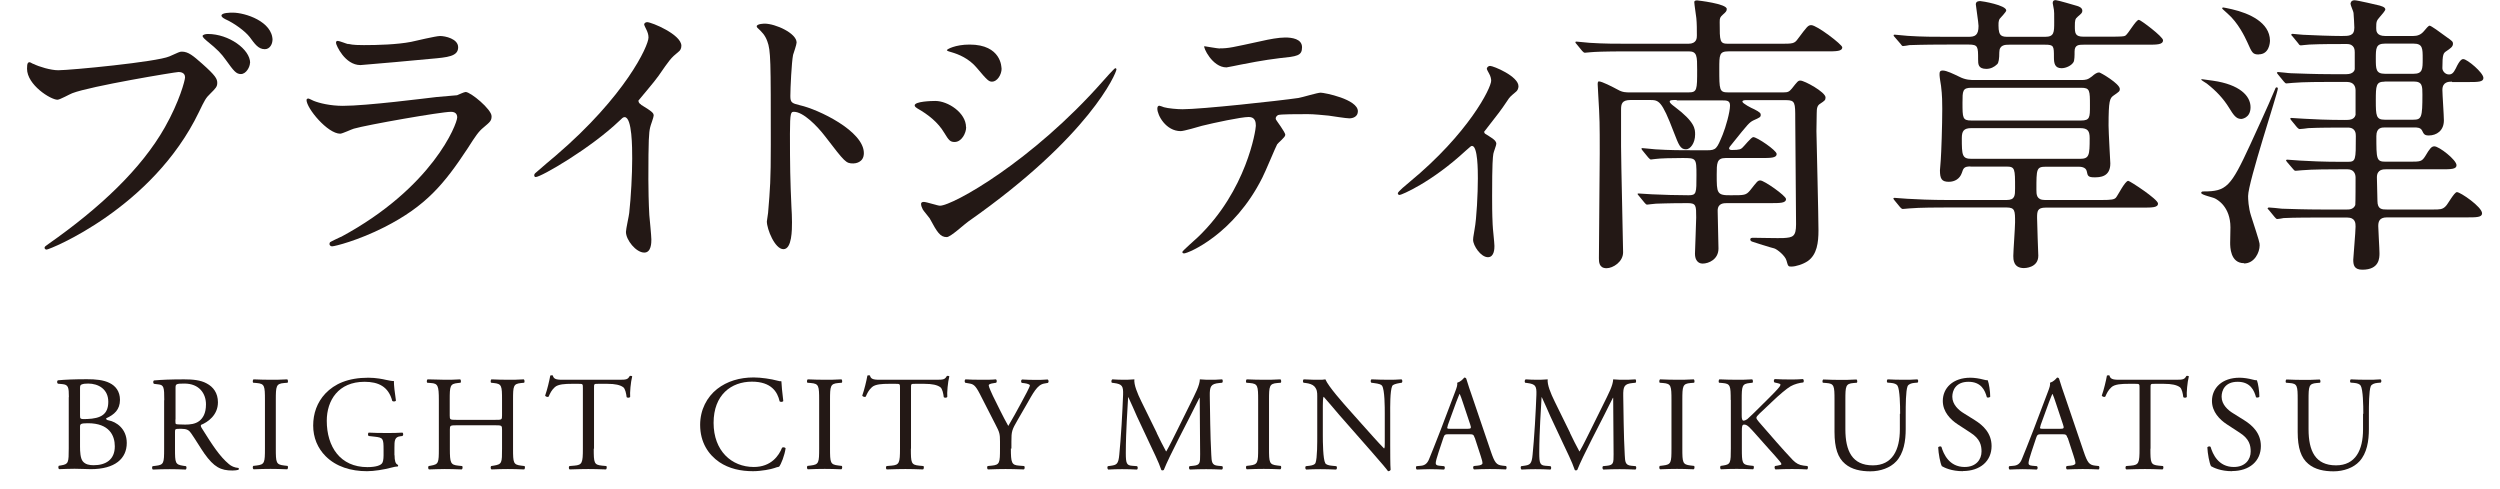
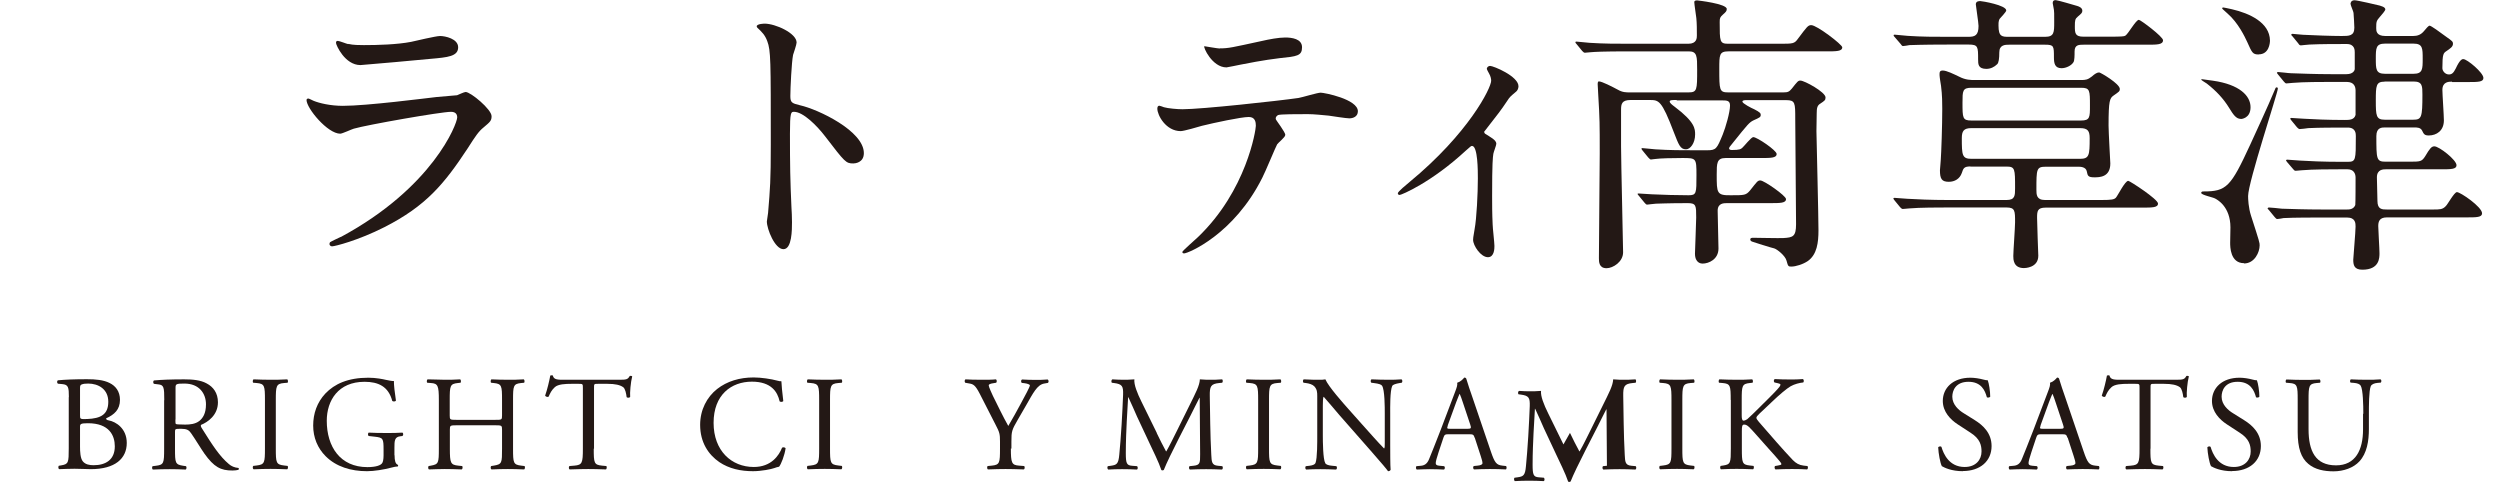
<svg xmlns="http://www.w3.org/2000/svg" id="_レイヤー_2" width="184" height="36" viewBox="0 0 184 36">
  <defs>
    <style>.cls-1{fill:none;}.cls-2{clip-path:url(#clippath);}.cls-3{fill:#231815;}</style>
    <clipPath id="clippath">
      <rect class="cls-1" width="184" height="36" />
    </clipPath>
  </defs>
  <g id="Gナビ">
    <g class="cls-2">
      <g>
        <g>
          <path class="cls-3" d="M5.07,29.24c0-.74-.04-.93-.49-.97l-.32-.03c-.08-.06-.07-.21,0-.25,.54-.05,1.21-.08,2.14-.08,.63,0,1.22,.05,1.67,.28,.43,.21,.76,.61,.76,1.24,0,.72-.42,1.09-1.02,1.36,0,.1,.08,.13,.19,.15,.54,.1,1.33,.6,1.33,1.66,0,1.15-.86,1.93-2.65,1.93-.29,0-.78-.03-1.19-.03s-.78,.02-1.14,.03c-.06-.03-.08-.19-.02-.25l.18-.03c.53-.09,.55-.2,.55-1.25v-3.78Zm.82,1.32c0,.28,0,.3,.52,.28,1.02-.04,1.56-.34,1.56-1.27s-.73-1.34-1.48-1.34c-.22,0-.37,.02-.46,.06-.1,.03-.14,.08-.14,.26v2.02Zm0,2.31c0,.36,.02,.87,.21,1.09,.19,.23,.49,.28,.79,.28,.89,0,1.56-.4,1.56-1.39,0-.79-.4-1.7-1.98-1.7-.54,0-.58,.06-.58,.26v1.47Z" />
          <path class="cls-3" d="M12.09,29.45c0-.95-.03-1.12-.44-1.16l-.32-.04c-.07-.05-.07-.21,0-.25,.56-.05,1.24-.08,2.22-.08,.62,0,1.21,.05,1.66,.3,.48,.25,.83,.7,.83,1.39,0,.95-.75,1.46-1.24,1.66-.05,.06,0,.16,.05,.24,.8,1.28,1.32,2.08,2,2.65,.17,.15,.42,.26,.69,.28,.05,.02,.06,.1,0,.14-.09,.03-.25,.05-.44,.05-.85,0-1.35-.25-2.06-1.25-.26-.37-.67-1.06-.98-1.5-.15-.22-.31-.32-.71-.32-.45,0-.47,0-.47,.22v1.25c0,1.05,.02,1.16,.6,1.25l.21,.03c.06,.05,.04,.22-.02,.25-.45-.02-.79-.03-1.18-.03-.42,0-.78,.01-1.24,.03-.06-.03-.08-.18-.02-.25l.25-.03c.58-.07,.6-.2,.6-1.25v-3.57Zm.82,1.42c0,.18,0,.29,.03,.33,.03,.03,.18,.05,.69,.05,.36,0,.74-.04,1.03-.26,.27-.21,.5-.56,.5-1.23,0-.79-.49-1.53-1.59-1.53-.62,0-.65,.04-.65,.32v2.33Z" />
          <path class="cls-3" d="M19.5,29.46c0-1.06-.02-1.22-.61-1.27l-.25-.02c-.06-.04-.04-.22,.02-.25,.5,.02,.84,.03,1.25,.03s.74,0,1.23-.03c.06,.03,.08,.21,.02,.25l-.25,.02c-.59,.05-.61,.22-.61,1.27v3.54c0,1.06,.02,1.19,.61,1.26l.25,.03c.06,.04,.04,.22-.02,.25-.5-.02-.84-.03-1.23-.03s-.76,.01-1.25,.03c-.06-.03-.08-.19-.02-.25l.25-.03c.59-.07,.61-.21,.61-1.26v-3.54Z" />
          <path class="cls-3" d="M29.04,33.5c0,.4,.06,.64,.24,.71,.03,.03,.03,.09,0,.12-.12,0-.3,.04-.49,.09-.53,.14-1.24,.26-1.78,.26-1.18,0-2.27-.33-3.04-1.1-.6-.6-.92-1.38-.92-2.26s.28-1.7,.9-2.36c.67-.7,1.65-1.16,3.16-1.16,.57,0,1.09,.11,1.26,.15,.19,.04,.5,.11,.62,.09,0,.33,.06,.85,.15,1.44-.03,.08-.21,.09-.27,.03-.28-1.07-1.03-1.41-2.04-1.41-1.93,0-2.78,1.37-2.78,2.87,0,1.91,.99,3.41,2.99,3.41,.62,0,.99-.13,1.09-.3,.05-.07,.1-.25,.1-.57v-.4c0-.84-.03-.9-.65-.97l-.44-.05c-.08-.04-.07-.22,0-.25,.29,.02,.84,.03,1.42,.03,.39,0,.73-.01,1.06-.03,.07,.04,.08,.19,0,.25l-.16,.02c-.42,.05-.43,.33-.43,.84v.56Z" />
          <path class="cls-3" d="M33.61,31.3c-.48,0-.5,.02-.5,.32v1.4c0,1.05,.05,1.19,.61,1.25l.29,.03c.06,.04,.04,.22-.02,.25-.54-.02-.88-.03-1.26-.03-.43,0-.77,.02-1.16,.03-.06-.03-.08-.19-.02-.25l.17-.03c.56-.1,.58-.2,.58-1.25v-3.58c0-1.05-.07-1.22-.59-1.25l-.26-.02c-.06-.04-.04-.22,.02-.25,.49,0,.83,.03,1.25,.03,.39,0,.73,0,1.15-.03,.06,.03,.08,.21,.02,.25l-.19,.02c-.58,.06-.6,.21-.6,1.25v1.14c0,.31,.02,.32,.5,.32h2.85c.48,0,.5,0,.5-.32v-1.14c0-1.05-.02-1.19-.61-1.25l-.19-.02c-.06-.04-.04-.22,.02-.25,.46,.02,.8,.03,1.21,.03s.73,0,1.17-.03c.06,.03,.08,.21,.02,.25l-.21,.02c-.58,.06-.6,.21-.6,1.25v3.58c0,1.05,.02,1.18,.6,1.25l.24,.03c.06,.04,.04,.22-.02,.25-.48-.02-.82-.03-1.2-.03-.41,0-.77,.01-1.21,.03-.06-.03-.08-.19-.02-.25l.19-.03c.61-.1,.61-.2,.61-1.25v-1.4c0-.3-.02-.32-.5-.32h-2.85Z" />
          <path class="cls-3" d="M43.7,33.02c0,1.05,.02,1.19,.6,1.25l.32,.03c.06,.04,.04,.22-.02,.25-.57-.02-.91-.03-1.3-.03s-.75,.01-1.38,.03c-.06-.03-.08-.2,0-.25l.36-.03c.57-.05,.62-.2,.62-1.25v-4.45c0-.31,0-.32-.3-.32h-.55c-.43,0-.98,.02-1.22,.25-.24,.22-.34,.44-.45,.69-.08,.06-.22,0-.26-.07,.16-.45,.31-1.09,.38-1.48,.03-.02,.16-.03,.19,0,.06,.32,.39,.31,.85,.31h4.03c.54,0,.63-.02,.78-.28,.05-.02,.16,0,.18,.03-.11,.41-.18,1.22-.15,1.51-.04,.08-.21,.08-.26,.02-.03-.25-.1-.62-.25-.73-.23-.17-.61-.25-1.15-.25h-.71c-.3,0-.29,0-.29,.34v4.43Z" />
          <path class="cls-3" d="M52.78,28.63c.73-.57,1.65-.85,2.69-.85,.54,0,1.29,.11,1.76,.24,.12,.03,.19,.05,.28,.04,.01,.23,.06,.86,.14,1.46-.05,.07-.2,.08-.27,.02-.15-.68-.6-1.45-2.04-1.45-1.52,0-2.82,.97-2.82,3.03s1.32,3.25,2.96,3.25c1.28,0,1.85-.84,2.08-1.42,.07-.05,.22-.03,.26,.04-.07,.52-.33,1.18-.48,1.36-.12,.02-.24,.06-.35,.1-.22,.08-.94,.23-1.57,.23-.9,0-1.75-.18-2.48-.67-.8-.55-1.41-1.45-1.41-2.74,0-1.11,.5-2.05,1.25-2.64Z" />
          <path class="cls-3" d="M60.29,29.46c0-1.06-.02-1.22-.61-1.27l-.25-.02c-.06-.04-.04-.22,.02-.25,.5,.02,.84,.03,1.25,.03s.74,0,1.23-.03c.06,.03,.08,.21,.02,.25l-.25,.02c-.59,.05-.61,.22-.61,1.27v3.54c0,1.06,.02,1.19,.61,1.26l.25,.03c.06,.04,.04,.22-.02,.25-.5-.02-.84-.03-1.23-.03-.42,0-.76,.01-1.25,.03-.06-.03-.08-.19-.02-.25l.25-.03c.59-.07,.61-.21,.61-1.26v-3.54Z" />
-           <path class="cls-3" d="M67.04,33.02c0,1.05,.02,1.19,.6,1.25l.32,.03c.06,.04,.04,.22-.02,.25-.57-.02-.91-.03-1.3-.03s-.75,.01-1.38,.03c-.06-.03-.08-.2,0-.25l.36-.03c.57-.05,.62-.2,.62-1.25v-4.45c0-.31,0-.32-.3-.32h-.55c-.43,0-.98,.02-1.22,.25-.24,.22-.34,.44-.45,.69-.08,.06-.22,0-.26-.07,.16-.45,.31-1.09,.38-1.48,.03-.02,.16-.03,.19,0,.06,.32,.39,.31,.85,.31h4.03c.54,0,.63-.02,.78-.28,.05-.02,.16,0,.18,.03-.11,.41-.18,1.22-.15,1.51-.04,.08-.21,.08-.26,.02-.03-.25-.1-.62-.25-.73-.23-.17-.61-.25-1.16-.25h-.71c-.3,0-.29,0-.29,.34v4.43Z" />
          <path class="cls-3" d="M74.4,33.01c0,1.06,.06,1.22,.6,1.26l.38,.03c.06,.06,.04,.22-.02,.25-.62-.02-.96-.03-1.35-.03s-.78,.01-1.3,.03c-.06-.03-.08-.19-.02-.25l.31-.03c.58-.06,.6-.2,.6-1.26v-.51c0-.55-.03-.68-.32-1.23l-1.17-2.29c-.34-.66-.49-.71-.79-.76l-.28-.05c-.06-.07-.05-.21,.02-.25,.32,.02,.68,.03,1.16,.03s.82,0,1.07-.03c.09,.03,.09,.19,.03,.25l-.13,.02c-.35,.05-.42,.1-.42,.18,0,.1,.26,.67,.31,.77,.37,.74,.74,1.52,1.13,2.21,.31-.53,.64-1.11,.94-1.68,.28-.52,.65-1.19,.65-1.31,0-.06-.18-.13-.42-.16l-.18-.02c-.07-.07-.06-.21,.02-.25,.36,.02,.65,.03,.96,.03s.59,0,.93-.03c.08,.05,.09,.19,.02,.25l-.28,.05c-.52,.09-.82,.72-1.31,1.57l-.63,1.09c-.44,.76-.47,.85-.47,1.61v.52Z" />
          <path class="cls-3" d="M85.13,31.86c.23,.47,.45,.93,.69,1.36h.02c.27-.47,.52-.99,.77-1.49l.94-1.9c.45-.91,.74-1.45,.76-1.91,.34,.03,.55,.03,.75,.03,.25,0,.58,0,.89-.03,.06,.04,.06,.21,0,.25l-.21,.02c-.63,.06-.71,.25-.7,.95,.02,1.06,.03,2.9,.11,4.33,.03,.5,.02,.77,.49,.81l.32,.03c.06,.06,.05,.21-.02,.25-.41-.02-.82-.03-1.17-.03s-.8,.01-1.2,.03c-.07-.05-.08-.19-.02-.25l.29-.03c.49-.05,.49-.21,.49-.85l-.03-4.15h-.02c-.07,.11-.45,.91-.65,1.29l-.89,1.74c-.45,.88-.9,1.81-1.08,2.27-.02,.03-.06,.04-.1,.04-.02,0-.07,0-.09-.04-.17-.53-.65-1.5-.88-1.99l-.9-1.92c-.21-.46-.42-.98-.64-1.43h-.02c-.04,.62-.07,1.19-.1,1.77-.03,.61-.07,1.49-.07,2.34,0,.74,.06,.9,.45,.93l.38,.03c.07,.06,.06,.22-.01,.25-.34-.02-.73-.03-1.1-.03-.32,0-.68,.01-1.02,.03-.06-.05-.08-.2-.02-.25l.22-.03c.42-.06,.56-.12,.62-.82,.06-.66,.11-1.2,.17-2.19,.05-.83,.09-1.67,.11-2.22,.02-.63-.06-.78-.67-.86l-.16-.02c-.05-.06-.04-.21,.04-.25,.3,.02,.54,.03,.79,.03,.23,0,.5,0,.83-.03-.04,.39,.21,1.01,.52,1.64l1.13,2.3Z" />
          <path class="cls-3" d="M92.6,29.46c0-1.06-.02-1.22-.61-1.27l-.25-.02c-.06-.04-.04-.22,.02-.25,.5,.02,.84,.03,1.25,.03s.74,0,1.23-.03c.06,.03,.08,.21,.02,.25l-.25,.02c-.59,.05-.61,.22-.61,1.27v3.54c0,1.06,.02,1.19,.61,1.26l.25,.03c.06,.04,.04,.22-.02,.25-.5-.02-.84-.03-1.23-.03-.42,0-.76,.01-1.25,.03-.06-.03-.08-.19-.02-.25l.25-.03c.59-.07,.61-.21,.61-1.26v-3.54Z" />
          <path class="cls-3" d="M102.32,32.83c0,.3,0,1.48,.03,1.74-.02,.06-.08,.11-.19,.11-.12-.17-.41-.52-1.27-1.5l-2.31-2.63c-.27-.31-.95-1.13-1.15-1.34h-.02c-.04,.12-.05,.35-.05,.65v2.17c0,.47,.01,1.76,.18,2.06,.06,.11,.26,.17,.51,.19l.31,.03c.06,.08,.05,.2-.02,.25-.45-.02-.8-.03-1.17-.03-.42,0-.69,.01-1.04,.03-.07-.05-.08-.19-.02-.25l.27-.03c.23-.03,.39-.09,.44-.2,.14-.36,.13-1.57,.13-2.05v-2.88c0-.28-.01-.49-.22-.72-.14-.14-.38-.21-.62-.24l-.17-.02c-.06-.06-.06-.21,.02-.25,.42,.03,.95,.03,1.13,.03,.16,0,.33,0,.46-.03,.2,.51,1.37,1.82,1.7,2.19l.97,1.09c.69,.77,1.17,1.32,1.64,1.8h.02c.04-.05,.04-.21,.04-.42v-2.13c0-.47,0-1.76-.2-2.06-.06-.09-.22-.15-.62-.2l-.17-.02c-.07-.06-.06-.22,.02-.25,.46,.02,.8,.03,1.17,.03,.43,0,.69,0,1.03-.03,.08,.05,.08,.19,.02,.25l-.14,.02c-.32,.05-.52,.13-.56,.21-.17,.36-.15,1.59-.15,2.05v2.38Z" />
          <path class="cls-3" d="M108.53,32.21c-.07-.22-.11-.25-.41-.25h-1.5c-.25,0-.31,.03-.38,.24l-.35,1.05c-.15,.45-.22,.72-.22,.83,0,.12,.05,.18,.29,.2l.33,.03c.07,.05,.07,.21-.02,.25-.26-.02-.57-.02-1.04-.03-.33,0-.69,.02-.96,.03-.06-.04-.08-.2-.02-.25l.33-.03c.24-.02,.46-.13,.6-.49,.18-.46,.46-1.11,.88-2.22l1.02-2.69c.14-.36,.2-.55,.17-.71,.24-.07,.41-.25,.52-.38,.06,0,.13,.02,.15,.09,.13,.44,.29,.9,.44,1.33l1.36,4c.29,.86,.42,1.01,.85,1.06l.27,.03c.07,.05,.05,.21,0,.25-.41-.02-.76-.03-1.21-.03-.48,0-.86,.02-1.14,.03-.08-.04-.09-.2-.02-.25l.29-.03c.21-.02,.35-.08,.35-.18,0-.11-.05-.29-.13-.53l-.44-1.35Zm-1.97-.89c-.08,.23-.07,.24,.21,.24h1.22c.29,0,.31-.04,.22-.31l-.54-1.62c-.08-.24-.17-.51-.23-.63h-.02s-.13,.29-.24,.59l-.63,1.73Z" />
-           <path class="cls-3" d="M115.55,31.86c.23,.47,.45,.93,.69,1.36h.02c.27-.47,.52-.99,.77-1.49l.94-1.9c.45-.91,.74-1.45,.76-1.91,.34,.03,.55,.03,.75,.03,.25,0,.58,0,.89-.03,.06,.04,.06,.21,.01,.25l-.21,.02c-.63,.06-.71,.25-.7,.95,.02,1.06,.03,2.9,.11,4.33,.03,.5,.02,.77,.49,.81l.32,.03c.06,.06,.05,.21-.02,.25-.41-.02-.82-.03-1.17-.03s-.8,.01-1.2,.03c-.07-.05-.08-.19-.02-.25l.29-.03c.49-.05,.49-.21,.49-.85l-.03-4.15h-.02c-.07,.11-.45,.91-.65,1.29l-.89,1.74c-.45,.88-.9,1.81-1.08,2.27-.02,.03-.06,.04-.1,.04-.02,0-.07,0-.09-.04-.17-.53-.65-1.5-.88-1.99l-.9-1.92c-.21-.46-.42-.98-.64-1.43h-.02c-.04,.62-.07,1.19-.1,1.77-.03,.61-.07,1.49-.07,2.34,0,.74,.06,.9,.45,.93l.38,.03c.07,.06,.06,.22-.01,.25-.34-.02-.73-.03-1.11-.03-.32,0-.68,.01-1.02,.03-.06-.05-.08-.2-.02-.25l.22-.03c.42-.06,.56-.12,.62-.82,.06-.66,.11-1.2,.17-2.19,.05-.83,.09-1.67,.11-2.22,.02-.63-.06-.78-.67-.86l-.16-.02c-.05-.06-.04-.21,.04-.25,.3,.02,.54,.03,.79,.03,.23,0,.5,0,.83-.03-.04,.39,.21,1.01,.52,1.64l1.13,2.3Z" />
+           <path class="cls-3" d="M115.55,31.86c.23,.47,.45,.93,.69,1.36h.02c.27-.47,.52-.99,.77-1.49l.94-1.9c.45-.91,.74-1.45,.76-1.91,.34,.03,.55,.03,.75,.03,.25,0,.58,0,.89-.03,.06,.04,.06,.21,.01,.25l-.21,.02c-.63,.06-.71,.25-.7,.95,.02,1.06,.03,2.9,.11,4.33,.03,.5,.02,.77,.49,.81l.32,.03c.06,.06,.05,.21-.02,.25-.41-.02-.82-.03-1.17-.03s-.8,.01-1.2,.03c-.07-.05-.08-.19-.02-.25l.29-.03l-.03-4.15h-.02c-.07,.11-.45,.91-.65,1.29l-.89,1.74c-.45,.88-.9,1.81-1.08,2.27-.02,.03-.06,.04-.1,.04-.02,0-.07,0-.09-.04-.17-.53-.65-1.5-.88-1.99l-.9-1.92c-.21-.46-.42-.98-.64-1.43h-.02c-.04,.62-.07,1.19-.1,1.77-.03,.61-.07,1.49-.07,2.34,0,.74,.06,.9,.45,.93l.38,.03c.07,.06,.06,.22-.01,.25-.34-.02-.73-.03-1.11-.03-.32,0-.68,.01-1.02,.03-.06-.05-.08-.2-.02-.25l.22-.03c.42-.06,.56-.12,.62-.82,.06-.66,.11-1.2,.17-2.19,.05-.83,.09-1.67,.11-2.22,.02-.63-.06-.78-.67-.86l-.16-.02c-.05-.06-.04-.21,.04-.25,.3,.02,.54,.03,.79,.03,.23,0,.5,0,.83-.03-.04,.39,.21,1.01,.52,1.64l1.13,2.3Z" />
          <path class="cls-3" d="M123.02,29.46c0-1.06-.02-1.22-.61-1.27l-.25-.02c-.06-.04-.04-.22,.02-.25,.5,.02,.84,.03,1.25,.03s.74,0,1.23-.03c.06,.03,.08,.21,.02,.25l-.25,.02c-.59,.05-.61,.22-.61,1.27v3.54c0,1.06,.02,1.19,.61,1.26l.25,.03c.06,.04,.04,.22-.02,.25-.5-.02-.84-.03-1.23-.03s-.76,.01-1.25,.03c-.06-.03-.08-.19-.02-.25l.25-.03c.59-.07,.61-.21,.61-1.26v-3.54Z" />
          <path class="cls-3" d="M127.38,29.44c0-1.05-.02-1.2-.6-1.25l-.25-.02c-.06-.04-.04-.22,.02-.25,.49,.02,.81,.03,1.25,.03,.39,0,.73,0,1.16-.03,.06,.03,.08,.21,.02,.25l-.19,.02c-.58,.06-.6,.21-.6,1.25v1.14c0,.19,.02,.38,.13,.38,.09,0,.21-.06,.28-.11,.14-.12,.4-.38,.51-.48l1.08-1.07c.19-.18,.68-.69,.78-.83,.05-.07,.07-.12,.07-.16s-.04-.07-.17-.1l-.27-.06c-.07-.07-.06-.2,.02-.25,.35,.02,.75,.03,1.09,.03s.69,0,.99-.03c.07,.05,.08,.19,.02,.25-.26,.02-.65,.12-.93,.28s-.84,.63-1.39,1.16l-.9,.85c-.14,.14-.23,.23-.23,.31,0,.07,.06,.15,.19,.31,.95,1.09,1.71,1.98,2.49,2.8,.24,.24,.46,.37,.8,.41l.27,.03c.07,.05,.05,.22-.02,.25-.26-.02-.65-.03-1.11-.03-.41,0-.76,.01-1.21,.03-.07-.02-.1-.19-.04-.25l.23-.04c.14-.02,.24-.05,.24-.1,0-.06-.07-.14-.14-.23-.19-.24-.45-.51-.83-.94l-.8-.9c-.57-.64-.73-.84-.97-.84-.15,0-.17,.13-.17,.48v1.28c0,1.05,.02,1.19,.58,1.25l.27,.03c.06,.04,.04,.22-.02,.25-.49-.02-.83-.03-1.21-.03-.41,0-.75,.01-1.16,.03-.06-.03-.08-.18-.02-.25l.2-.03c.53-.08,.55-.2,.55-1.25v-3.58Z" />
-           <path class="cls-3" d="M139.85,30.45c0-.62-.02-1.76-.19-2.06-.07-.12-.25-.19-.5-.21l-.25-.02c-.06-.07-.04-.2,.02-.24,.38,.02,.75,.03,1.14,.03,.42,0,.69,0,1.05-.03,.08,.05,.07,.18,.02,.24l-.24,.02c-.25,.02-.44,.11-.5,.24-.14,.33-.14,1.47-.14,2.03v1.13c0,.87-.14,1.78-.7,2.38-.43,.47-1.16,.73-1.9,.73-.69,0-1.37-.13-1.86-.55-.53-.44-.78-1.16-.78-2.35v-2.35c0-1.04-.02-1.21-.6-1.25l-.25-.02c-.06-.04-.04-.21,.02-.24,.5,.02,.84,.03,1.23,.03s.74,0,1.22-.03c.06,.03,.08,.2,.02,.24l-.24,.02c-.58,.05-.6,.22-.6,1.25v2.15c0,1.6,.5,2.66,2.02,2.66,1.44,0,1.99-1.13,1.99-2.65v-1.14Z" />
          <path class="cls-3" d="M144.47,34.68c-.84,0-1.36-.26-1.55-.37-.12-.22-.25-.93-.27-1.39,.05-.07,.2-.09,.24-.03,.15,.51,.56,1.48,1.71,1.48,.84,0,1.24-.55,1.24-1.14,0-.44-.09-.93-.82-1.39l-.95-.62c-.5-.33-1.08-.9-1.08-1.71,0-.95,.74-1.71,2.03-1.71,.31,0,.67,.06,.93,.13,.13,.04,.27,.06,.35,.06,.09,.24,.18,.8,.18,1.21-.04,.06-.2,.09-.25,.03-.13-.48-.4-1.13-1.35-1.13s-1.19,.65-1.19,1.1c0,.58,.48,1,.85,1.22l.8,.5c.63,.39,1.24,.97,1.24,1.91,0,1.1-.83,1.84-2.12,1.84Z" />
          <path class="cls-3" d="M152.16,32.21c-.07-.22-.11-.25-.41-.25h-1.5c-.25,0-.31,.03-.38,.24l-.35,1.05c-.15,.45-.22,.72-.22,.83,0,.12,.05,.18,.29,.2l.33,.03c.07,.05,.07,.21-.02,.25-.26-.02-.57-.02-1.04-.03-.33,0-.69,.02-.96,.03-.06-.04-.08-.2-.02-.25l.33-.03c.24-.02,.46-.13,.6-.49,.18-.46,.46-1.11,.88-2.22l1.02-2.69c.14-.36,.2-.55,.17-.71,.24-.07,.41-.25,.52-.38,.06,0,.13,.02,.15,.09,.13,.44,.29,.9,.44,1.33l1.36,4c.29,.86,.42,1.01,.85,1.06l.27,.03c.07,.05,.05,.21,0,.25-.41-.02-.76-.03-1.2-.03-.48,0-.86,.02-1.14,.03-.08-.04-.09-.2-.02-.25l.29-.03c.21-.02,.35-.08,.35-.18,0-.11-.05-.29-.13-.53l-.44-1.35Zm-1.97-.89c-.08,.23-.07,.24,.21,.24h1.22c.29,0,.31-.04,.22-.31l-.54-1.62c-.08-.24-.17-.51-.23-.63h-.02s-.13,.29-.24,.59l-.63,1.73Z" />
          <path class="cls-3" d="M158.27,33.02c0,1.05,.02,1.19,.6,1.25l.32,.03c.06,.04,.04,.22-.02,.25-.57-.02-.91-.03-1.3-.03s-.75,.01-1.38,.03c-.06-.03-.08-.2,0-.25l.36-.03c.57-.05,.62-.2,.62-1.25v-4.45c0-.31,0-.32-.3-.32h-.55c-.43,0-.98,.02-1.22,.25-.24,.22-.34,.44-.45,.69-.08,.06-.22,0-.26-.07,.16-.45,.31-1.09,.38-1.48,.03-.02,.16-.03,.19,0,.06,.32,.39,.31,.85,.31h4.03c.54,0,.63-.02,.78-.28,.05-.02,.16,0,.18,.03-.11,.41-.18,1.22-.15,1.51-.04,.08-.21,.08-.26,.02-.03-.25-.1-.62-.25-.73-.23-.17-.61-.25-1.16-.25h-.71c-.3,0-.29,0-.29,.34v4.43Z" />
          <path class="cls-3" d="M164.28,34.68c-.84,0-1.36-.26-1.55-.37-.12-.22-.25-.93-.27-1.39,.05-.07,.2-.09,.24-.03,.15,.51,.56,1.48,1.71,1.48,.84,0,1.24-.55,1.24-1.14,0-.44-.09-.93-.82-1.39l-.95-.62c-.5-.33-1.08-.9-1.08-1.71,0-.95,.74-1.71,2.03-1.71,.31,0,.67,.06,.93,.13,.13,.04,.27,.06,.35,.06,.09,.24,.18,.8,.18,1.21-.04,.06-.2,.09-.25,.03-.13-.48-.4-1.13-1.35-1.13s-1.18,.65-1.18,1.1c0,.58,.48,1,.85,1.22l.8,.5c.63,.39,1.24,.97,1.24,1.91,0,1.1-.83,1.84-2.12,1.84Z" />
          <path class="cls-3" d="M173.94,30.45c0-.62-.02-1.76-.19-2.06-.07-.12-.25-.19-.5-.21l-.25-.02c-.06-.07-.04-.2,.02-.24,.38,.02,.75,.03,1.14,.03,.42,0,.69,0,1.05-.03,.08,.05,.07,.18,.02,.24l-.24,.02c-.25,.02-.44,.11-.5,.24-.14,.33-.14,1.47-.14,2.03v1.13c0,.87-.14,1.78-.7,2.38-.43,.47-1.16,.73-1.9,.73-.69,0-1.37-.13-1.86-.55-.53-.44-.78-1.16-.78-2.35v-2.35c0-1.04-.02-1.21-.6-1.25l-.25-.02c-.06-.04-.04-.21,.02-.24,.5,.02,.84,.03,1.23,.03s.74,0,1.22-.03c.06,.03,.08,.2,.02,.24l-.24,.02c-.58,.05-.6,.22-.6,1.25v2.15c0,1.6,.5,2.66,2.02,2.66,1.44,0,1.99-1.13,1.99-2.65v-1.14Z" />
        </g>
        <g>
-           <path class="cls-3" d="M2.48,4.71c.39,.2,1.26,.46,1.8,.46,.89,0,7.26-.61,8.19-1.02,.67-.3,.76-.35,.91-.35,.48,0,.83,.3,1.5,.89,.98,.87,1.11,1.11,1.11,1.41,0,.28-.11,.39-.5,.78-.35,.33-.43,.5-.85,1.37-3.41,7.08-10.99,10.12-11.21,10.12-.11,0-.15-.09-.15-.13,0-.09,.07-.13,.28-.28,3.78-2.65,6.84-5.52,8.58-8.6,1.06-1.87,1.48-3.45,1.48-3.67,0-.37-.37-.39-.48-.39-.22,0-6.49,1.04-7.82,1.56-.17,.06-.91,.48-1.09,.48-.5,0-2.24-1.09-2.24-2.28,0-.41,.06-.48,.2-.48,.04,0,.24,.13,.28,.13Zm15.92-.09c0,.3-.28,.83-.67,.83-.35,0-.52-.22-1.11-1.04-.35-.48-.56-.72-1.41-1.41-.09-.07-.3-.26-.3-.35s.2-.15,.39-.15c1.54,0,3.11,1.13,3.11,2.13Zm1.65-1.65c0,.24-.17,.65-.56,.65-.48,0-.74-.39-1.11-.89-.33-.43-1.13-1.02-1.8-1.32-.22-.11-.28-.2-.28-.26,0-.22,.65-.22,.83-.22,.91,0,2.93,.65,2.93,2.04Z" />
          <path class="cls-3" d="M25.09,17.44c6.78-3.65,8.56-8.34,8.56-8.8,0-.26-.15-.41-.46-.41-.74,0-6.19,.96-7.15,1.24-.15,.04-.85,.37-1,.37-.93,0-2.48-1.87-2.48-2.48,0-.07,.07-.11,.13-.11s.33,.15,.39,.17c.41,.17,1.24,.37,2.15,.37,1.78,0,6.1-.56,6.91-.65,.04,0,1.48-.13,1.5-.13,.11-.04,.52-.24,.63-.24,.37,0,1.91,1.28,1.91,1.78,0,.33-.09,.41-.59,.83-.37,.3-.59,.63-1.17,1.54-1.72,2.61-3.06,4.24-6.13,5.8-1.93,.98-3.65,1.41-3.84,1.41-.17,0-.2-.13-.2-.17s.02-.11,.04-.13c.04-.04,.65-.33,.78-.39Zm.54-14.21c.35,.09,.85,.09,1.15,.09,1.02,0,2.45-.04,3.48-.24,.33-.07,1.82-.43,2.13-.43,.37,0,1.33,.2,1.33,.83,0,.67-.76,.74-2.02,.85-.35,.04-5.02,.46-5.17,.46-1.15,0-1.8-1.48-1.8-1.63,0-.11,.04-.15,.13-.15,.13,0,.65,.22,.78,.24Z" />
-           <path class="cls-3" d="M47.18,7.71c.85,.52,.93,.61,.93,.8,0,.13-.24,.74-.26,.87-.09,.39-.13,.85-.13,3.84,0,.59,.02,1.76,.07,2.61,.02,.26,.15,1.52,.15,1.8,0,.22,0,.96-.52,.96-.61,0-1.35-.93-1.35-1.52,0-.22,.22-1.17,.24-1.39,.13-1.17,.22-2.84,.22-4,0-.78,0-3.06-.56-3.06-.11,0-.2,.09-.37,.26-2.13,2.04-5.78,4.15-6.17,4.15-.06,0-.11-.04-.11-.13,0-.06,.02-.11,.07-.15,.56-.5,1.17-1,1.52-1.3,5.13-4.39,6.82-8.08,6.82-8.69,0-.22-.07-.41-.17-.61-.02-.04-.15-.3-.15-.35,0-.09,.11-.17,.22-.17,.33,0,2.52,.91,2.52,1.74,0,.22-.11,.37-.2,.43-.59,.48-.67,.61-1.48,1.78-.37,.52-1.06,1.3-1.48,1.82,0,.13,.06,.22,.2,.3Z" />
          <path class="cls-3" d="M56.28,1.74c.78,0,2.35,.7,2.35,1.39,0,.15-.22,.78-.26,.91-.11,.54-.2,2.48-.2,3.02,0,.48,.09,.54,.72,.69,1.33,.3,4.69,1.89,4.69,3.52,0,.72-.67,.76-.78,.76-.54,0-.61-.09-2.06-1.98-.61-.8-1.63-1.82-2.3-1.82-.22,0-.3,0-.3,1.61,0,2.3,.02,3.45,.11,5.41,.02,.24,.04,.78,.04,1.11,0,.54,0,1.98-.63,1.98s-1.22-1.48-1.22-2.04c0-.09,.09-.54,.09-.63,.15-1.8,.2-2.37,.2-5.04,0-6.21,0-6.91-.26-7.6-.17-.46-.39-.67-.74-1l-.04-.09c.02-.2,.59-.2,.61-.2Z" />
-           <path class="cls-3" d="M71.11,9.36c0,.43-.33,1.09-.85,1.09-.33,0-.43-.13-.76-.67-.46-.78-1.19-1.35-1.98-1.8-.07-.04-.2-.13-.2-.22,0-.3,1.24-.33,1.52-.33,.93,0,2.26,.87,2.26,1.93Zm-2.67,6.73c-.07-.11-.46-.56-.52-.67-.06-.11-.13-.28-.13-.41,0-.09,.06-.15,.2-.15,.2,0,1.02,.28,1.19,.28,.93,0,6.78-3.26,11.97-9.14,.11-.13,.87-.98,.93-.98,.04,0,.09,.02,.09,.09,0,.24-1.91,4.89-10.9,11.19-.26,.17-1.3,1.15-1.59,1.15-.48,0-.7-.35-1.24-1.35Zm5.28-11.06c0,.5-.35,.98-.7,.98-.24,0-.35-.09-1.13-1.02-.59-.7-1.35-1-1.87-1.15-.09-.02-.33-.09-.33-.15s.61-.41,1.67-.41c2.35,0,2.35,1.69,2.35,1.76Z" />
          <path class="cls-3" d="M94.59,9.95c0,.15-.52,.56-.59,.67-.07,.09-.89,2.08-1.09,2.45-2.09,4.19-5.47,5.58-5.76,5.58-.09,0-.13-.04-.13-.11s.98-.93,1.15-1.09c3.58-3.43,4.26-7.88,4.26-8.19,0-.26-.04-.65-.52-.65-.56,0-2.56,.43-3.45,.65-.24,.07-1.32,.39-1.56,.39-1.09,0-1.72-1.17-1.72-1.65,0-.13,.04-.22,.15-.22,.04,0,.28,.09,.33,.11,.3,.09,1,.15,1.37,.15,1.39,0,7.02-.61,8.54-.83,.26-.04,1.39-.39,1.63-.39,.26,0,2.74,.48,2.74,1.37,0,.39-.35,.52-.63,.52-.24,0-1.3-.17-1.52-.2-.46-.04-1.06-.11-1.54-.11-.74,0-2.04,0-2.19,.07-.15,.09-.2,.22-.15,.33,.02,.06,.69,.93,.69,1.13Zm-4.82-6.39c.67,0,.91-.07,3.08-.54,.56-.13,1.26-.26,1.74-.26s1.24,.09,1.24,.72-.37,.67-1.65,.8c-1.11,.13-2.56,.41-2.89,.48-.11,.02-.96,.2-1.02,.2-1.06,0-1.74-1.52-1.63-1.56,.13,.02,1,.17,1.13,.17Z" />
          <path class="cls-3" d="M109.3,9.84c.37,.24,.83,.46,.83,.74,0,.11-.2,.61-.22,.74-.04,.28-.09,.63-.09,3.13,0,.57,0,1.26,.04,2.09,0,.22,.13,1.32,.13,1.56,0,.17,0,.83-.48,.83-.52,0-1.09-.85-1.09-1.28,0-.09,0-.15,.11-.78,.15-.78,.24-2.65,.24-3.74,0-.54,0-2.39-.43-2.39-.07,0-.11,.04-.46,.35-2.54,2.35-4.74,3.26-4.87,3.26-.11,0-.13-.09-.13-.13,0-.11,.65-.65,.87-.83,4.32-3.56,6-6.91,6-7.45,0-.13-.04-.33-.15-.52-.02-.04-.17-.3-.17-.35,0-.13,.13-.22,.24-.22,.24,0,2.09,.76,2.09,1.5,0,.17-.09,.33-.17,.39-.41,.35-.46,.37-.67,.7-.48,.72-.61,.87-1.69,2.26,0,.04,.04,.13,.09,.15Z" />
          <path class="cls-3" d="M123.39,7.36c-.3,0-.5,0-.5,.11s.17,.24,.37,.39c1.5,1.13,1.5,1.63,1.5,2.04,0,.63-.35,1.09-.67,1.09-.43,0-.54-.35-.89-1.24-.91-2.39-1.11-2.39-1.8-2.39h-1.39c-.65,0-.7,.3-.7,.72v2.69c0,1.11,.15,7.25,.15,7.8,0,.7-.74,1.17-1.22,1.17-.56,0-.56-.48-.56-.74,0-1.22,.06-6.6,.06-7.71,0-2.22,0-2.48-.11-4.32,0-.13-.04-.65-.04-.76,0-.09,0-.22,.09-.22,.22,0,.98,.39,1.39,.61,.35,.2,.59,.2,.93,.2h4.26c.65,0,.65-.17,.65-1.67,0-.98,0-1.35-.61-1.35h-4.43c-1.91,0-2.54,.04-2.76,.06-.07,0-.39,.04-.46,.04s-.11-.04-.2-.13l-.41-.5c-.09-.09-.09-.11-.09-.15,0-.02,.02-.04,.07-.04,.15,0,.83,.09,.96,.09,1.06,.07,1.98,.07,3,.07h4.28c.63,0,.63-.43,.63-.61,0-.39,0-.91-.04-1.28-.02-.2-.15-1.02-.15-1.17,0-.13,.13-.13,.22-.13,.02,0,2.17,.24,2.17,.63,0,.15-.06,.22-.28,.41-.22,.2-.24,.26-.24,.56,0,1.43,0,1.59,.63,1.59h3.78c.98,0,1.09,0,1.35-.37,.67-.89,.74-1,.98-1,.41,0,2.28,1.43,2.28,1.63,0,.3-.43,.3-1.17,.3h-7.21c-.67,0-.67,.26-.67,1.28,0,1.56,0,1.74,.65,1.74h4.06c.33,0,.43-.04,.63-.28,.41-.52,.46-.59,.63-.59,.3,0,1.85,.85,1.85,1.24,0,.2-.06,.24-.39,.46-.22,.13-.26,.33-.26,.72,0,.2-.02,1.11-.02,1.3,.02,1.15,.15,6.26,.15,7.3,0,.91-.11,1.78-.78,2.26-.35,.24-.89,.41-1.22,.41-.22,0-.24-.02-.35-.43-.09-.37-.7-.85-.91-.91-.13-.02-1.61-.48-1.63-.5-.13-.04-.13-.15-.13-.17,0-.09,.11-.11,.2-.11,.35,0,1.93,.04,2.24,.02,.7-.04,.93-.11,.93-1.02,0-1.22-.06-6.65-.06-7.76,0-1.17,0-1.37-.67-1.37h-2.89c-.15,0-.33,0-.33,.11,0,.13,.67,.48,.87,.56,.43,.22,.48,.3,.48,.41,0,.17-.07,.2-.54,.41-.3,.15-.41,.28-1.46,1.59-.28,.35-.33,.39-.33,.48,0,.04,.04,.11,.2,.11,.59,0,.67-.07,.78-.17,.13-.11,.65-.78,.8-.78,.28,0,1.72,.98,1.72,1.24,0,.3-.43,.3-1.17,.3h-2.59c-.65,0-.65,.39-.65,1.22,0,1.37,0,1.54,1.06,1.52,.98,0,1.09,0,1.39-.35,.52-.65,.56-.74,.76-.74,.28,0,1.89,1.13,1.89,1.37,0,.3-.43,.3-1.17,.3h-3.17c-.24,0-.69,0-.69,.56,0,.43,.06,2.39,.06,2.78,0,.8-.72,1.11-1.17,1.11-.09,0-.56-.02-.56-.74,0-.28,.09-2.24,.09-2.65,0-.87,0-1.06-.61-1.06-1.5,0-2.17,.04-2.35,.04-.09,0-.61,.07-.65,.07-.06,0-.11-.04-.2-.15l-.41-.5c-.09-.09-.09-.11-.09-.13,0-.04,.02-.04,.07-.04,.15,0,.83,.06,.98,.06,.85,.04,1.85,.07,2.69,.07,.59,0,.59-.13,.59-1.48,0-1.26-.02-1.26-1.04-1.26-.72,0-1.65,.02-1.98,.07-.07,0-.28,.04-.33,.04-.07,0-.11-.07-.2-.15l-.41-.5c-.04-.07-.09-.11-.09-.13,0-.04,.02-.06,.06-.06,.15,0,.83,.09,.96,.09,1.06,.07,1.98,.07,2.98,.07h.83c.67,0,.72-.11,1.15-1.15,.22-.54,.54-1.65,.54-2.15,0-.37-.26-.37-.59-.37h-3.32Z" />
          <path class="cls-3" d="M145.02,12.25c-.48,0-.52,.15-.63,.48-.15,.43-.52,.65-.96,.65-.52,0-.65-.22-.65-.85,0-.11,.06-.63,.06-.76,.04-.52,.11-2.52,.11-3.76,0-.39,0-1-.09-1.69-.02-.11-.11-.67-.11-.8,0-.2,0-.33,.24-.33,.28,0,.8,.26,1.22,.46,.46,.24,.85,.24,1.15,.24h7.8c.33,0,.5-.02,.8-.26,.22-.2,.39-.3,.54-.3,.09,0,1.52,.83,1.52,1.22,0,.17-.06,.2-.46,.48-.28,.2-.37,.35-.37,2.22,0,.43,.13,2.76,.13,2.78,0,1.02-.8,1.02-1.19,1.02-.46,0-.48-.13-.54-.43-.06-.35-.5-.35-.61-.35h-2.41c-.69,0-.69,.17-.69,1.69,0,.35,0,.76,.63,.76h4.13c.8,0,.96-.04,1.09-.17,.15-.17,.67-1.24,.91-1.24,.11,0,2.19,1.35,2.19,1.67,0,.3-.43,.3-1.17,.3h-7.1c-.61,0-.63,.26-.63,.76,0,.43,.09,2.76,.09,2.78,0,.91-1.02,.91-1.06,.91-.78,0-.78-.65-.78-.89,0-.35,.13-2.08,.13-2.48,0-.85,0-1.09-.63-1.09h-4.41c-.52,0-2,0-2.76,.07-.07,0-.37,.04-.46,.04-.07,0-.11-.04-.2-.13l-.41-.5q-.09-.11-.09-.15s.04-.04,.07-.04c.15,0,.8,.07,.96,.07,.63,.04,1.76,.09,3,.09h4.3c.63,0,.63-.33,.63-.87,0-1.43,0-1.59-.63-1.59h-2.65Zm-1.74-8.97c-1.91,0-2.54,.04-2.74,.04-.09,.02-.41,.07-.48,.07s-.11-.07-.17-.15l-.43-.5c-.09-.09-.09-.11-.09-.13,0-.04,.02-.06,.07-.06,.15,0,.82,.09,.98,.09,1.06,.07,1.95,.07,2.98,.07h1.48c.48,0,.74-.11,.74-.8,0-.24-.2-1.48-.2-1.59,0-.24,.24-.24,.33-.24,.13,0,1.91,.3,1.91,.69,0,.11-.41,.52-.48,.61-.11,.17-.09,.43-.09,.5,0,.83,.26,.83,.78,.83h2.65c.67,0,.67-.33,.67-1.09,0-.63,0-.78-.02-.89,0-.04-.09-.48-.09-.5,0-.15,.06-.22,.22-.22,.13,0,1.39,.37,1.59,.43,.13,.04,.37,.13,.37,.35,0,.15-.06,.2-.33,.43-.2,.17-.22,.26-.22,.72,0,.5,.02,.76,.63,.76h1.93c.89,0,1.06-.02,1.15-.07,.22-.13,.78-1.17,1-1.17,.13,0,1.78,1.24,1.78,1.5,0,.33-.43,.33-1.17,.33h-4.67c-.35,0-.67,0-.67,.5,0,.28,0,.69-.09,.8-.15,.24-.54,.43-.87,.43-.5,0-.56-.37-.56-.8,0-.83,0-.93-.65-.93h-2.63c-.3,0-.74,0-.74,.56q0,.72-.15,.87c-.22,.22-.5,.35-.8,.35-.61,0-.61-.35-.61-.7,0-.93,0-1.09-.69-1.09h-1.61Zm9.8,8.41c.69,0,.72-.26,.72-1.52,0-.52-.13-.74-.7-.74h-8.01c-.56,0-.7,.22-.7,.74,0,1.26,.02,1.52,.72,1.52h7.97Zm-7.99-5.23c-.65,0-.65,.24-.65,1.09,0,1.13,0,1.32,.65,1.32h8.08c.65,0,.65-.24,.65-1.09,0-1.13,0-1.32-.65-1.32h-8.08Z" />
          <path class="cls-3" d="M164.92,8.75c-.35,0-.56-.33-.85-.8-.43-.7-.96-1.26-1.65-1.8-.07-.04-.41-.26-.41-.28,0-.04,.04-.04,.07-.04,.04,0,.67,.09,.8,.11,1.95,.28,2.76,1.11,2.76,1.95s-.7,.87-.72,.87Zm.24,10.62c-1.02,0-1.02-1.22-1.02-1.5,0-.17,.02-.96,.02-1.13,0-1.56-1-2.06-1.13-2.13-.15-.09-1.02-.26-1.02-.41,0-.11,.11-.11,.17-.11,1.69,0,2-.33,3.43-3.43,1.5-3.26,1.52-3.37,1.82-4.06,.06-.17,.09-.17,.13-.17,.09,0,.09,.07,.09,.09,0,.3-2.19,6.89-2.19,7.91,0,.2,.02,.85,.22,1.46,.63,1.95,.63,1.98,.63,2.17,0,.5-.37,1.33-1.15,1.33Zm1.09-15.36c-.46,0-.5-.13-.85-.91-.17-.37-.67-1.43-1.46-2.11-.06-.07-.39-.33-.39-.37,0-.07,.07-.07,.09-.07,0,0,.39,.07,.63,.13,1.3,.3,2.78,.98,2.8,2.3,0,.2-.07,1.02-.83,1.02Zm14.21,2c-.22,0-.7,0-.7,.61,0,.3,.11,1.89,.11,2.24,0,.76-.54,1.11-1.11,1.11-.33,0-.37-.11-.5-.37-.11-.22-.39-.22-.56-.22h-2.17c-.22,0-.63,0-.63,.63,0,1.69,0,1.89,.67,1.89h1.74c.83,0,.93,0,1.19-.41,.33-.56,.46-.72,.67-.72,.35,0,1.63,1,1.63,1.39,0,.3-.41,.3-1.15,.3h-4.06c-.17,0-.65,0-.65,.59,0,.17,.04,1.48,.04,1.74,0,.63,.35,.63,.7,.63h3.39c.5,0,.7,0,.93-.24,.15-.13,.63-1.04,.83-1.04,.26,0,1.85,1.09,1.85,1.56,0,.3-.41,.3-1.17,.3h-5.84c-.59,0-.63,.37-.63,.65s.09,1.65,.09,1.98c0,.35,0,1.22-1.26,1.22-.61,0-.67-.35-.67-.74,0-.15,.17-2.04,.17-2.43,0-.24,0-.67-.63-.67h-1.93c-.52,0-1.98,0-2.74,.04-.07,.02-.39,.07-.46,.07-.09,0-.11-.07-.2-.15l-.41-.5q-.11-.11-.11-.13s.06-.07,.09-.07c.13,0,.8,.07,.96,.09,.63,.02,1.74,.06,2.98,.06h1.82c.15,0,.48,0,.61-.33,.02-.13,.02-1.78,.02-2.02,0-.33-.17-.61-.59-.61h-.61c-.52,0-1.98,0-2.74,.07-.06,0-.39,.04-.46,.04-.09,0-.13-.04-.2-.13l-.43-.5q-.09-.11-.09-.15s.04-.04,.09-.04c.13,0,.8,.07,.96,.07,.61,.04,1.74,.09,2.98,.09h.5c.61,0,.61-.11,.61-1.89,0-.17,0-.63-.59-.63-1.04,0-2.04,0-2.91,.04-.06,.02-.59,.07-.63,.07-.06,0-.11-.04-.2-.13l-.41-.5q-.09-.11-.09-.15s.04-.04,.07-.04c.13,0,.8,.06,.96,.06,.63,.04,1.76,.09,2.98,.09,.33,0,.7,0,.8-.37v-1.8c0-.28-.11-.63-.65-.63h-1.22c-.52,0-2,0-2.76,.07-.07,0-.37,.04-.46,.04-.06,0-.11-.04-.2-.15l-.41-.5q-.09-.11-.09-.13s.04-.06,.07-.06c.15,0,.8,.09,.96,.09,.63,.02,1.76,.07,3,.07h1.09c.54,0,.61-.33,.61-.37v-1.24c0-.15,0-.61-.59-.61-.83,0-1.87,0-2.74,.04-.09,0-.59,.06-.63,.06-.09,0-.13-.04-.2-.15l-.41-.5q-.11-.11-.11-.13s.04-.07,.09-.07c.11,0,.65,.07,.78,.07,.74,.04,2.13,.09,2.85,.09,.54,0,.93,0,.93-.61,0-.15-.04-.89-.06-1.09,0-.09-.22-.56-.22-.67,0-.04,.02-.26,.3-.26,.2,0,1.69,.35,1.85,.39,.39,.11,.41,.22,.41,.3,0,.06-.28,.41-.39,.52-.26,.3-.28,.35-.28,.83,0,.2,0,.59,.67,.59h2.04c.33,0,.59-.09,.83-.39,.13-.15,.3-.37,.39-.37,.11,0,.74,.46,1.24,.83,.43,.3,.48,.35,.48,.5,0,.22-.2,.35-.48,.54-.22,.15-.3,.2-.3,1.26,0,.2,.2,.46,.48,.46,.2,0,.33-.09,.5-.43,.3-.65,.46-.7,.56-.7,.28,0,1.48,1,1.48,1.39,0,.3-.41,.3-1.15,.3h-1.15Zm-4.93-2.8c-.67,0-.67,.35-.67,1.11s0,1.11,.67,1.11h2.11c.67,0,.67-.35,.67-1.11s0-1.11-.67-1.11h-2.11Zm-.02,2.8c-.63,0-.65,.28-.65,1.39s.02,1.41,.65,1.41h2.11c.61,0,.67-.17,.67-1.85,0-.61,0-.96-.63-.96h-2.15Z" />
        </g>
      </g>
    </g>
  </g>
</svg>